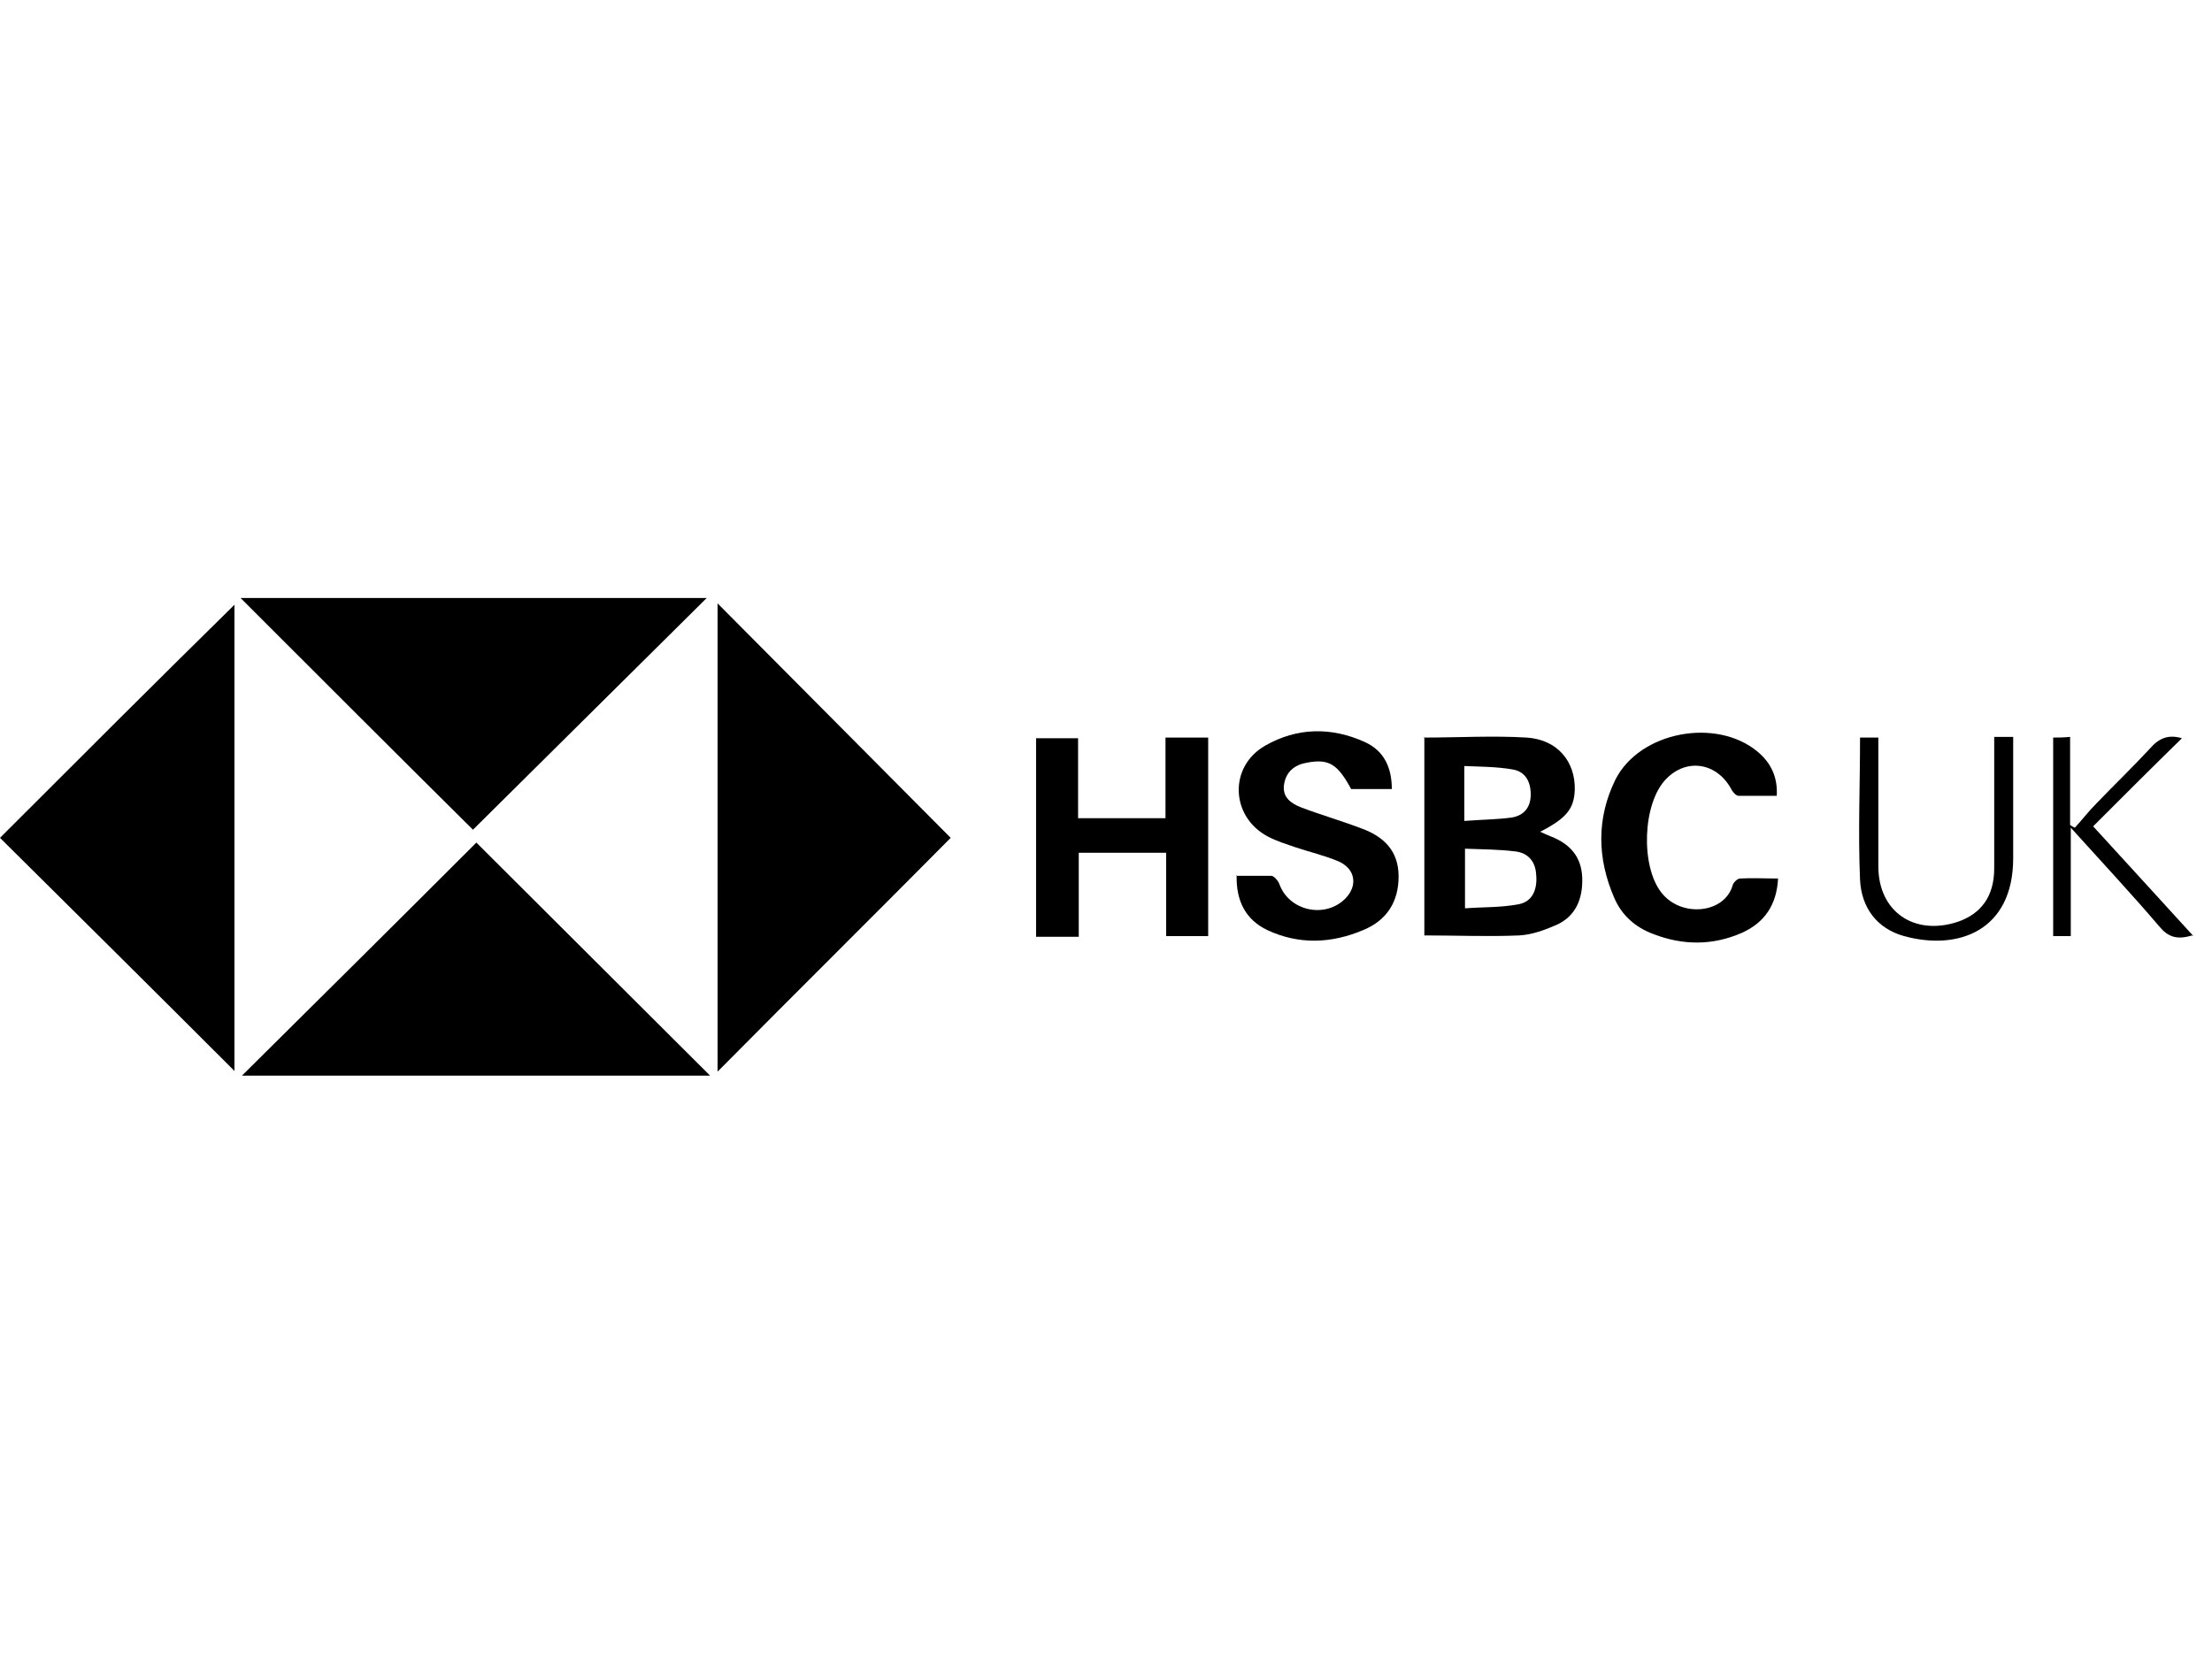
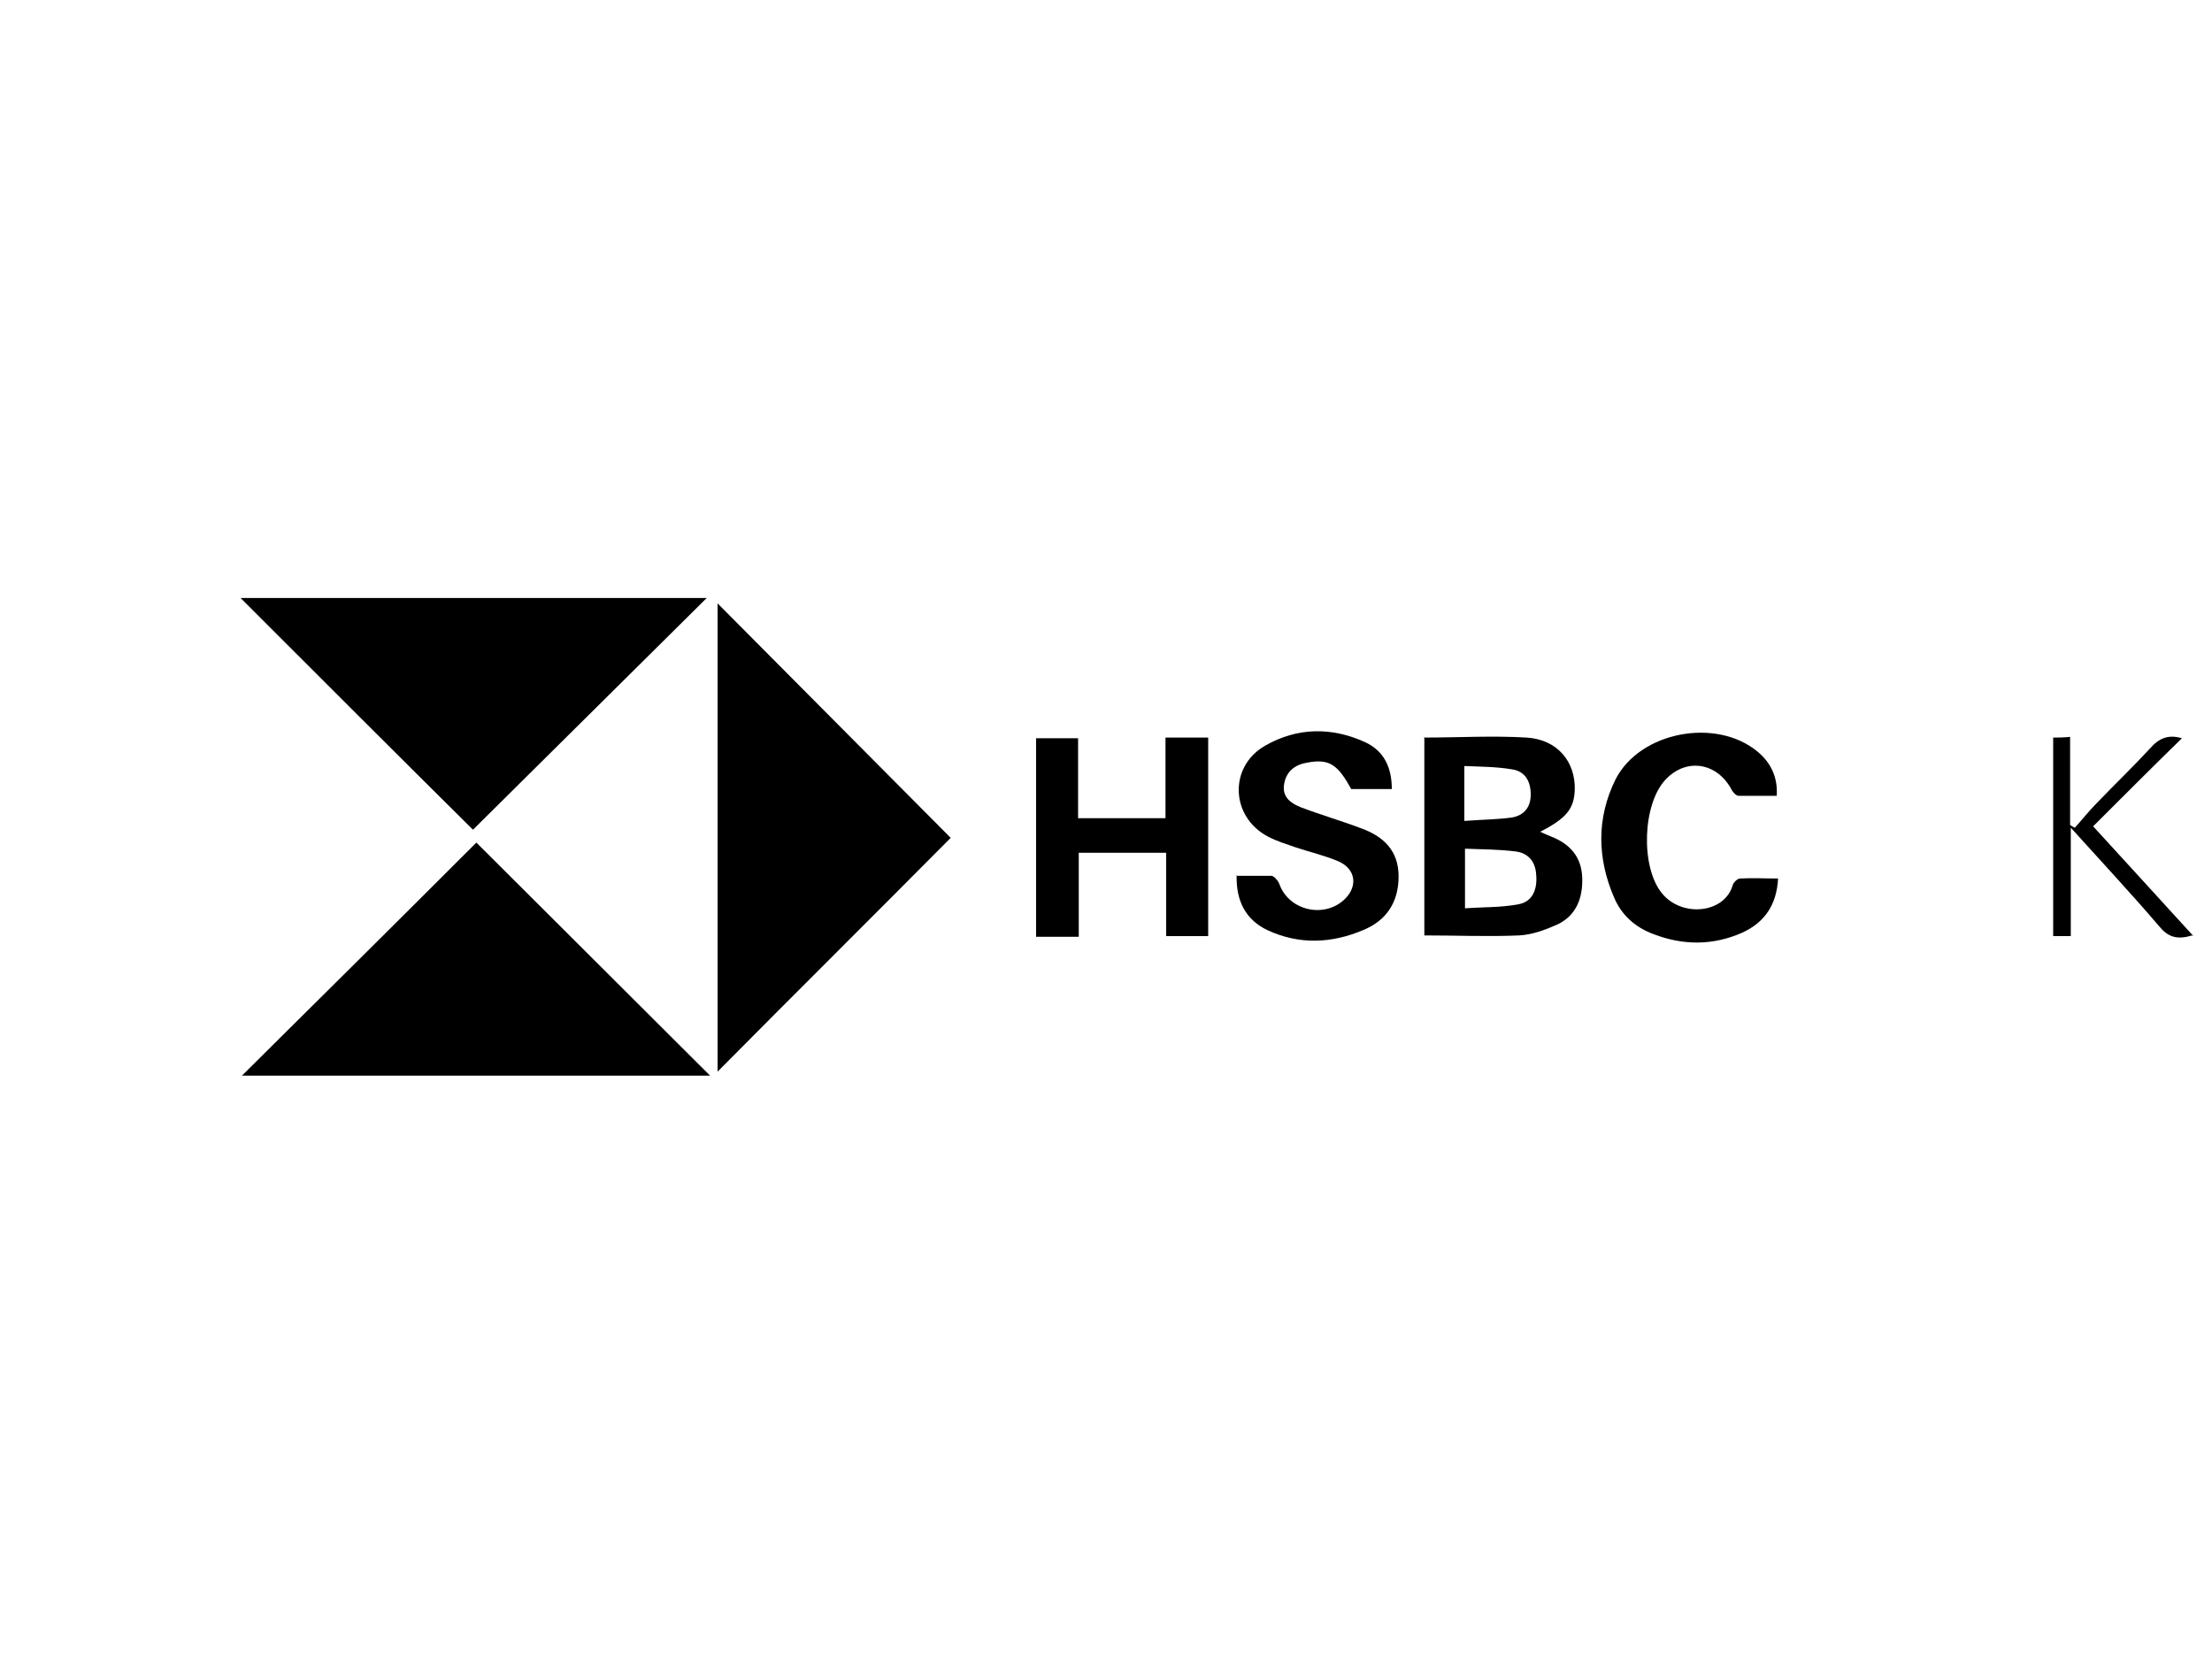
<svg xmlns="http://www.w3.org/2000/svg" id="Layer_1" viewBox="0 0 326.44 247">
  <g id="WFYYoO">
    <path d="m105.9,89.05c11.5,11.6,23,23.1,34.4,34.6-11.2,11.3-22.8,22.8-34.4,34.5,0,0,0-69.1,0-69.1Z" style="stroke-width:0px;" />
    <path d="m35.5,88.25h68.8c-11.4,11.3-23,22.8-34.5,34.2-11-10.9-22.6-22.5-34.3-34.2Z" style="stroke-width:0px;" />
    <path d="m35.7,158.75c11.6-11.5,23.2-23,34.6-34.4,11.3,11.3,22.9,22.8,34.5,34.4H35.7Z" style="stroke-width:0px;" />
-     <path d="m34.6,158.05c-11.6-11.6-23.1-23-34.6-34.4,11.5-11.5,23-23,34.6-34.4v68.8Z" style="stroke-width:0px;" />
    <path d="m210.1,108.85c5.1,0,10.2-.3,15.2,0,4.6.3,7.2,3.6,7.1,7.7-.1,2.8-1.2,4.2-5.1,6.2.6.3,1.1.5,1.6.7,2.8,1.1,4.5,3,4.6,6.1.1,3-.9,5.6-3.7,6.9-1.8.8-3.7,1.5-5.6,1.6-4.6.2-9.2,0-14,0v-29.3l-.1.1Zm6.1,16.3v8.9c2.7-.2,5.3-.1,7.9-.6,2.2-.4,2.8-2.4,2.6-4.4-.1-1.9-1.2-3.2-3.1-3.4-2.4-.3-4.8-.3-7.4-.4v-.1Zm0-4c2.5-.2,4.7-.2,6.9-.5,1.8-.3,2.8-1.5,2.8-3.4s-.8-3.4-2.7-3.7c-2.3-.4-4.7-.4-7.1-.5v8.1h.1Z" style="stroke-width:0px;" />
    <path d="m159.2,120.75h12.8v-11.9h6.3v29.3h-6.2v-12.3h-12.9v12.4h-6.3v-29.3h6.2v11.8h.1Z" style="stroke-width:0px;" />
    <path d="m182.4,129.25h5.2c.4,0,1,.7,1.2,1.2,1.4,4,6.8,5.2,9.8,2.1,1.8-1.9,1.4-4.3-1-5.4-2.1-.9-4.3-1.4-6.4-2.1-1.4-.5-2.8-.9-4.1-1.6-5.5-2.9-5.8-10.3-.4-13.4,4.7-2.7,9.8-2.8,14.8-.5,2.8,1.3,3.9,3.8,3.9,6.9h-6c-2-3.7-3.3-4.5-6.5-3.9-1.8.3-3.1,1.3-3.4,3.2-.3,1.9,1,2.8,2.5,3.4,2.9,1.1,6,2,8.9,3.1,3.3,1.2,5.5,3.3,5.5,7.1s-1.8,6.5-5.2,7.9c-4.7,2-9.5,2.2-14.2,0-3.1-1.5-4.6-4.2-4.5-8.1l-.1.1Z" style="stroke-width:0px;" />
    <path d="m262.2,117.45h-5.6c-.4,0-.8-.5-1-.8-2.1-4.1-6.7-4.9-9.8-1.6-3.4,3.6-3.7,12.8-.6,16.7,2.9,3.7,9.3,3.1,10.5-1.1.1-.4.7-1,1.1-1,1.8-.1,3.6,0,5.6,0-.2,3.9-2,6.5-5.3,8-4.3,1.9-8.7,1.9-13.1.2-2.7-1-4.7-2.8-5.8-5.4-2.5-5.8-2.6-11.7.2-17.4,3.6-7.1,14.9-9.2,21-4.1,1.9,1.6,3,3.7,2.8,6.6v-.1Z" style="stroke-width:0px;" />
-     <path d="m274.5,108.85h2.7v19c0,6.7,5.3,10.3,11.7,8.2,3.5-1.2,5.4-3.8,5.4-7.9v-19.4h2.8v17.9c0,10.7-8.1,13.7-16.1,11.5-4-1.1-6.3-4.2-6.5-8.3-.3-6.9,0-13.9,0-21.1v.1Z" style="stroke-width:0px;" />
    <path d="m323.5,138.05c-2.3.7-3.6.2-4.9-1.4-4.1-4.8-8.4-9.4-13-14.5v16h-2.6v-29.3c.7,0,1.5,0,2.5-.1v13c.2.1.4.3.7.4,1.1-1.2,2.1-2.5,3.3-3.7,2.6-2.7,5.3-5.3,7.8-8,1.3-1.5,2.7-2.1,4.7-1.5-4.4,4.3-8.7,8.6-13.1,13,5.1,5.6,9.9,10.8,14.8,16.2l-.2-.1Z" style="stroke-width:0px;" />
  </g>
</svg>